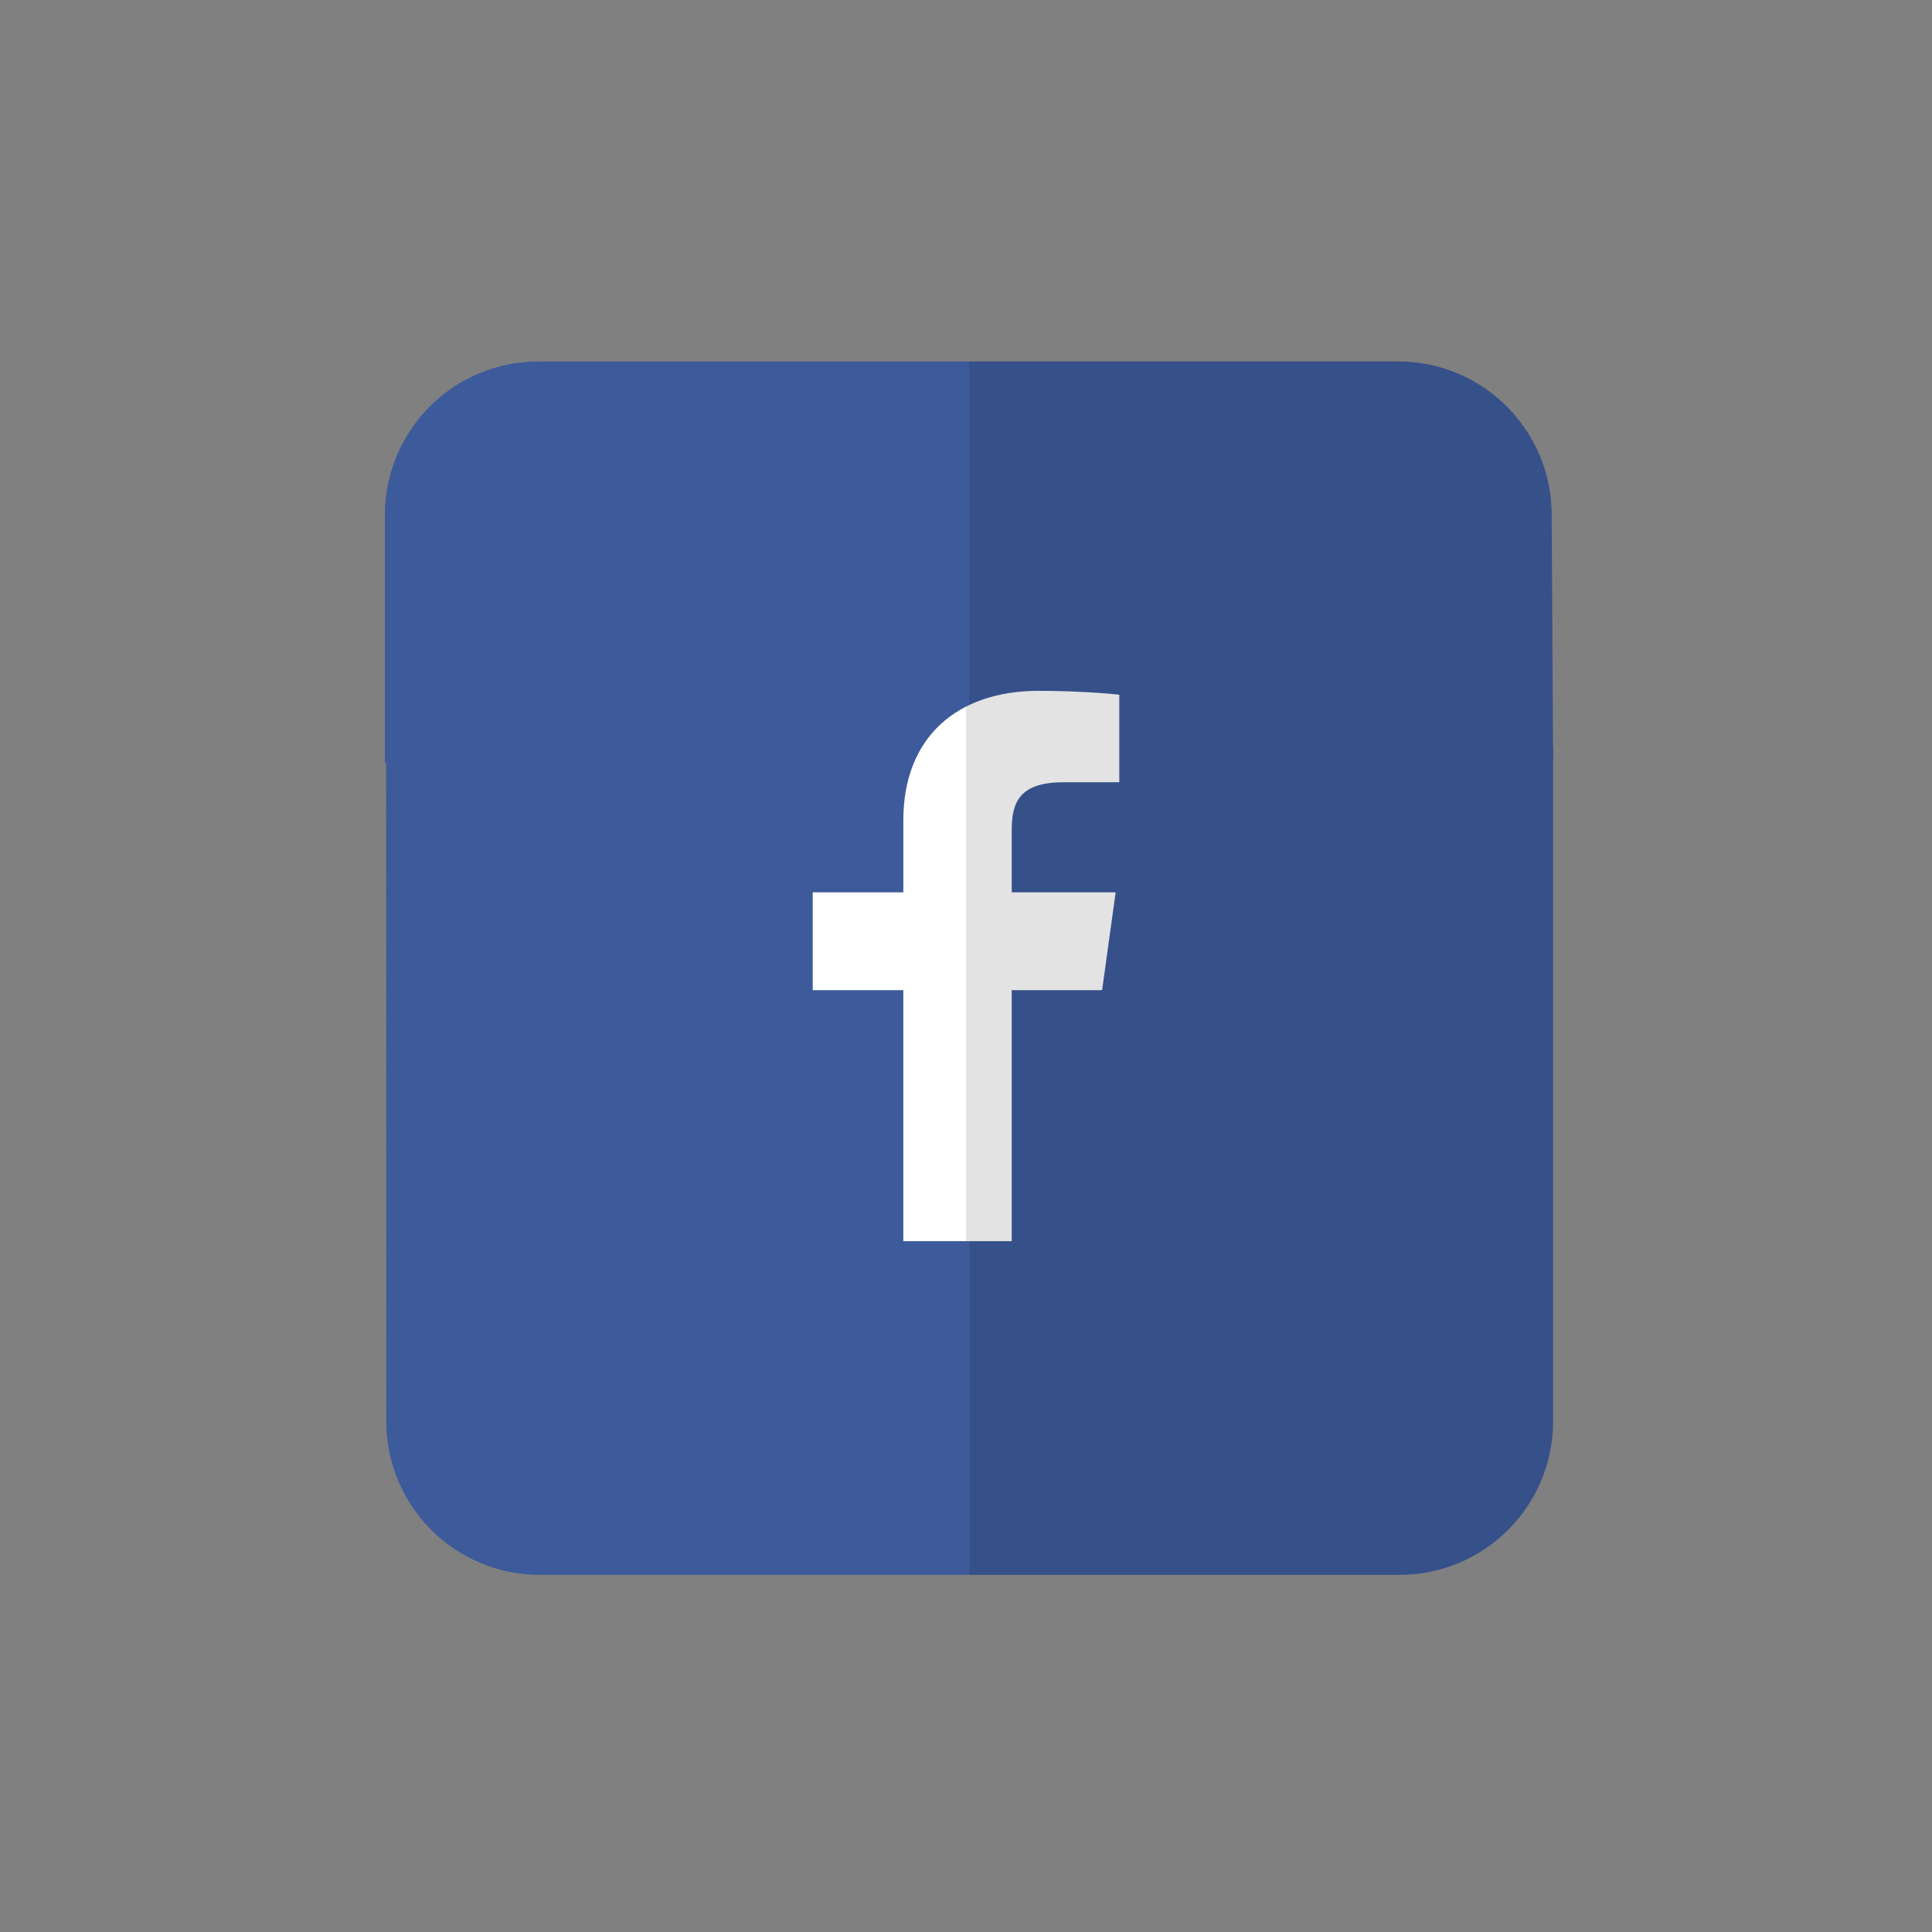
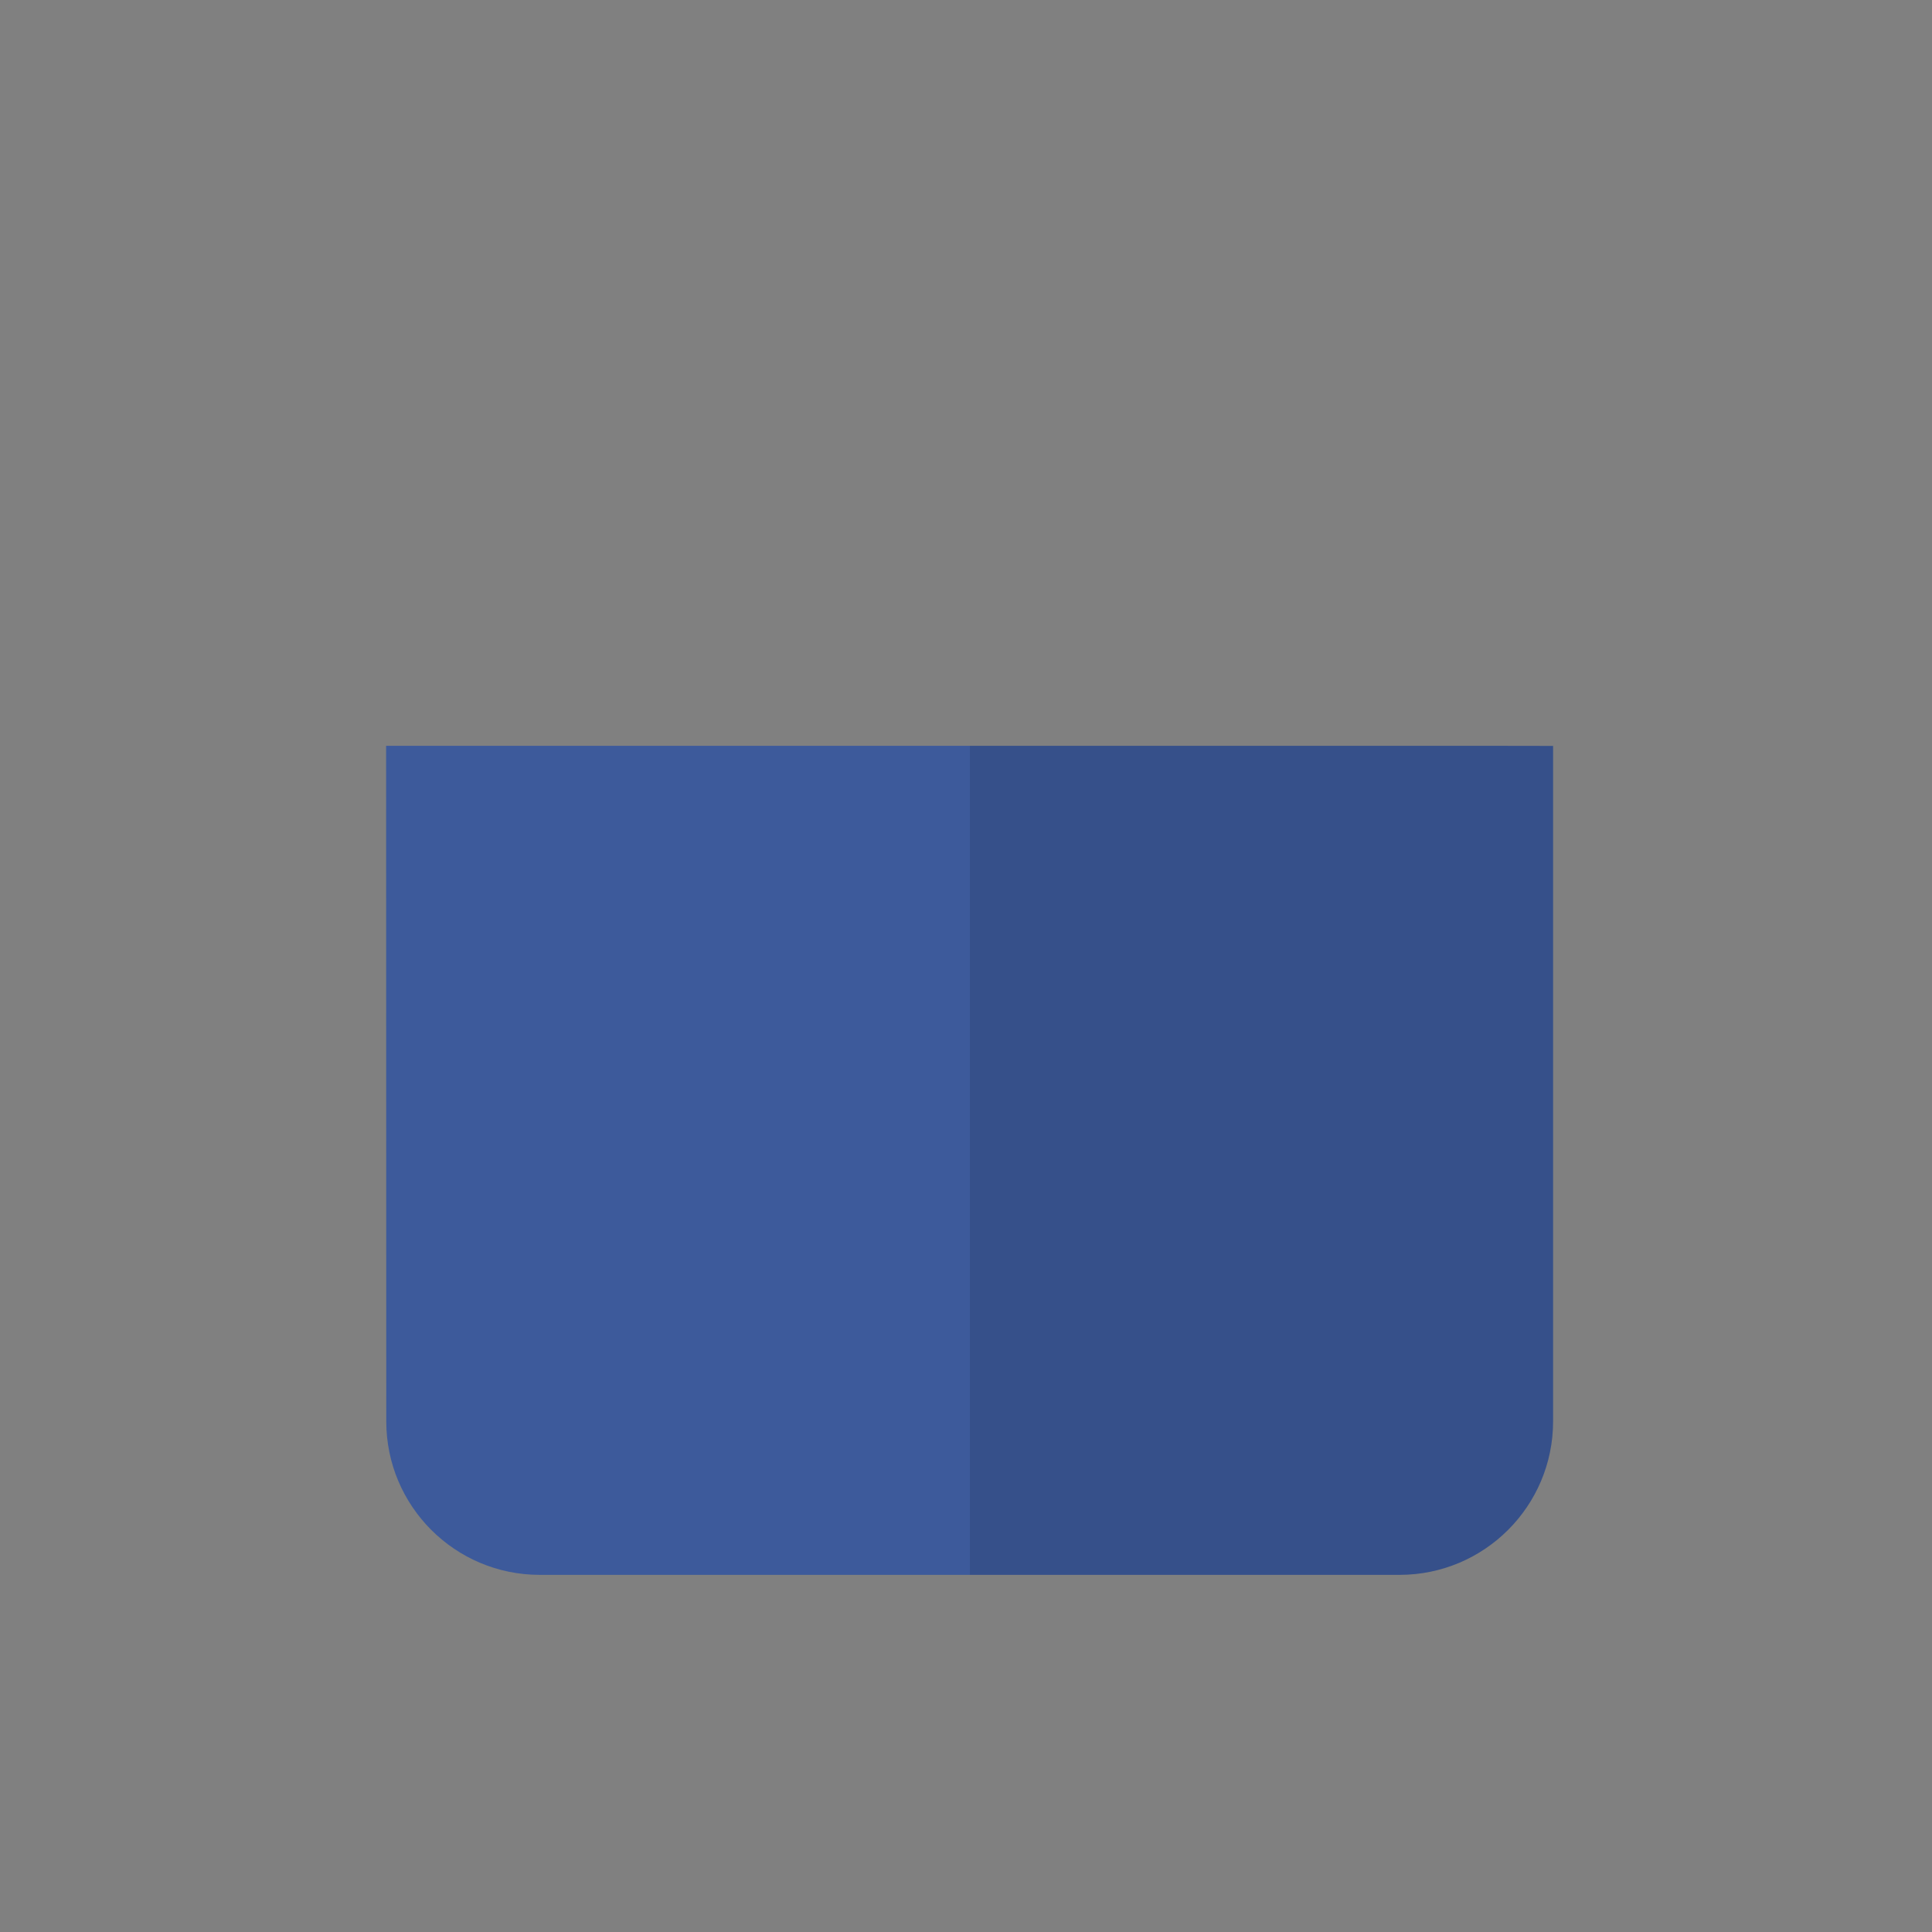
<svg xmlns="http://www.w3.org/2000/svg" version="1.1" id="Layer_1" x="0px" y="0px" width="214.143px" height="214.146px" viewBox="0 0 214.143 214.146" enable-background="new 0 0 214.143 214.146" xml:space="preserve">
  <rect x="0" y="0" width="214.143" height="214.146" fill="#808080" stroke="none" />
  <g>
    <linearGradient id="SVGID_1_" gradientUnits="userSpaceOnUse" x1="42.662" y1="62.332" x2="172.144" y2="62.332">
      <stop offset="0.5" style="stop-color:#3D5A9B" />
      <stop offset="0.5" style="stop-color:#36508A" />
    </linearGradient>
-     <path fill="url(#SVGID_1_)" d="M172.144,84.29l-0.155-27.213c0-9.396-7.613-17.012-17.015-17.012h-6.594h-13.616H80.311H66.699   h-7.021c-9.401,0-17.016,7.617-17.016,17.012v27.521 M49.468,84.309h115.718 M80.311,46.864c19.278,0,37.106,0,54.453,0" />
  </g>
  <g>
    <linearGradient id="SVGID_2_" gradientUnits="userSpaceOnUse" x1="42.797" y1="128.611" x2="172.144" y2="128.611">
      <stop offset="0.5" style="stop-color:#3D5A9B" />
      <stop offset="0.5" style="stop-color:#36508A" />
    </linearGradient>
    <path fill="url(#SVGID_2_)" d="M42.815,157.543c0,9.396,7.616,17.015,17.015,17.015h95.294c9.398,0,17.021-7.619,17.021-17.015   V82.676l-6.803-0.011H42.797" />
  </g>
  <linearGradient id="SVGID_3_" gradientUnits="userSpaceOnUse" x1="90.08" y1="107.073" x2="124.062" y2="107.073">
    <stop offset="0.5" style="stop-color:#FFFFFF" />
    <stop offset="0.5" style="stop-color:#E3E3E3" />
  </linearGradient>
-   <path fill="url(#SVGID_3_)" d="M112.139,137.573v-27.822h10.019l1.501-10.845h-11.52v-6.924c0-3.138,0.936-5.278,5.761-5.278  l6.162-0.004V77c-1.062-0.13-4.721-0.427-8.976-0.427c-8.882,0-14.961,5.052-14.961,14.335v7.997H90.08v10.845h10.045v27.822  H112.139z" />
</svg>